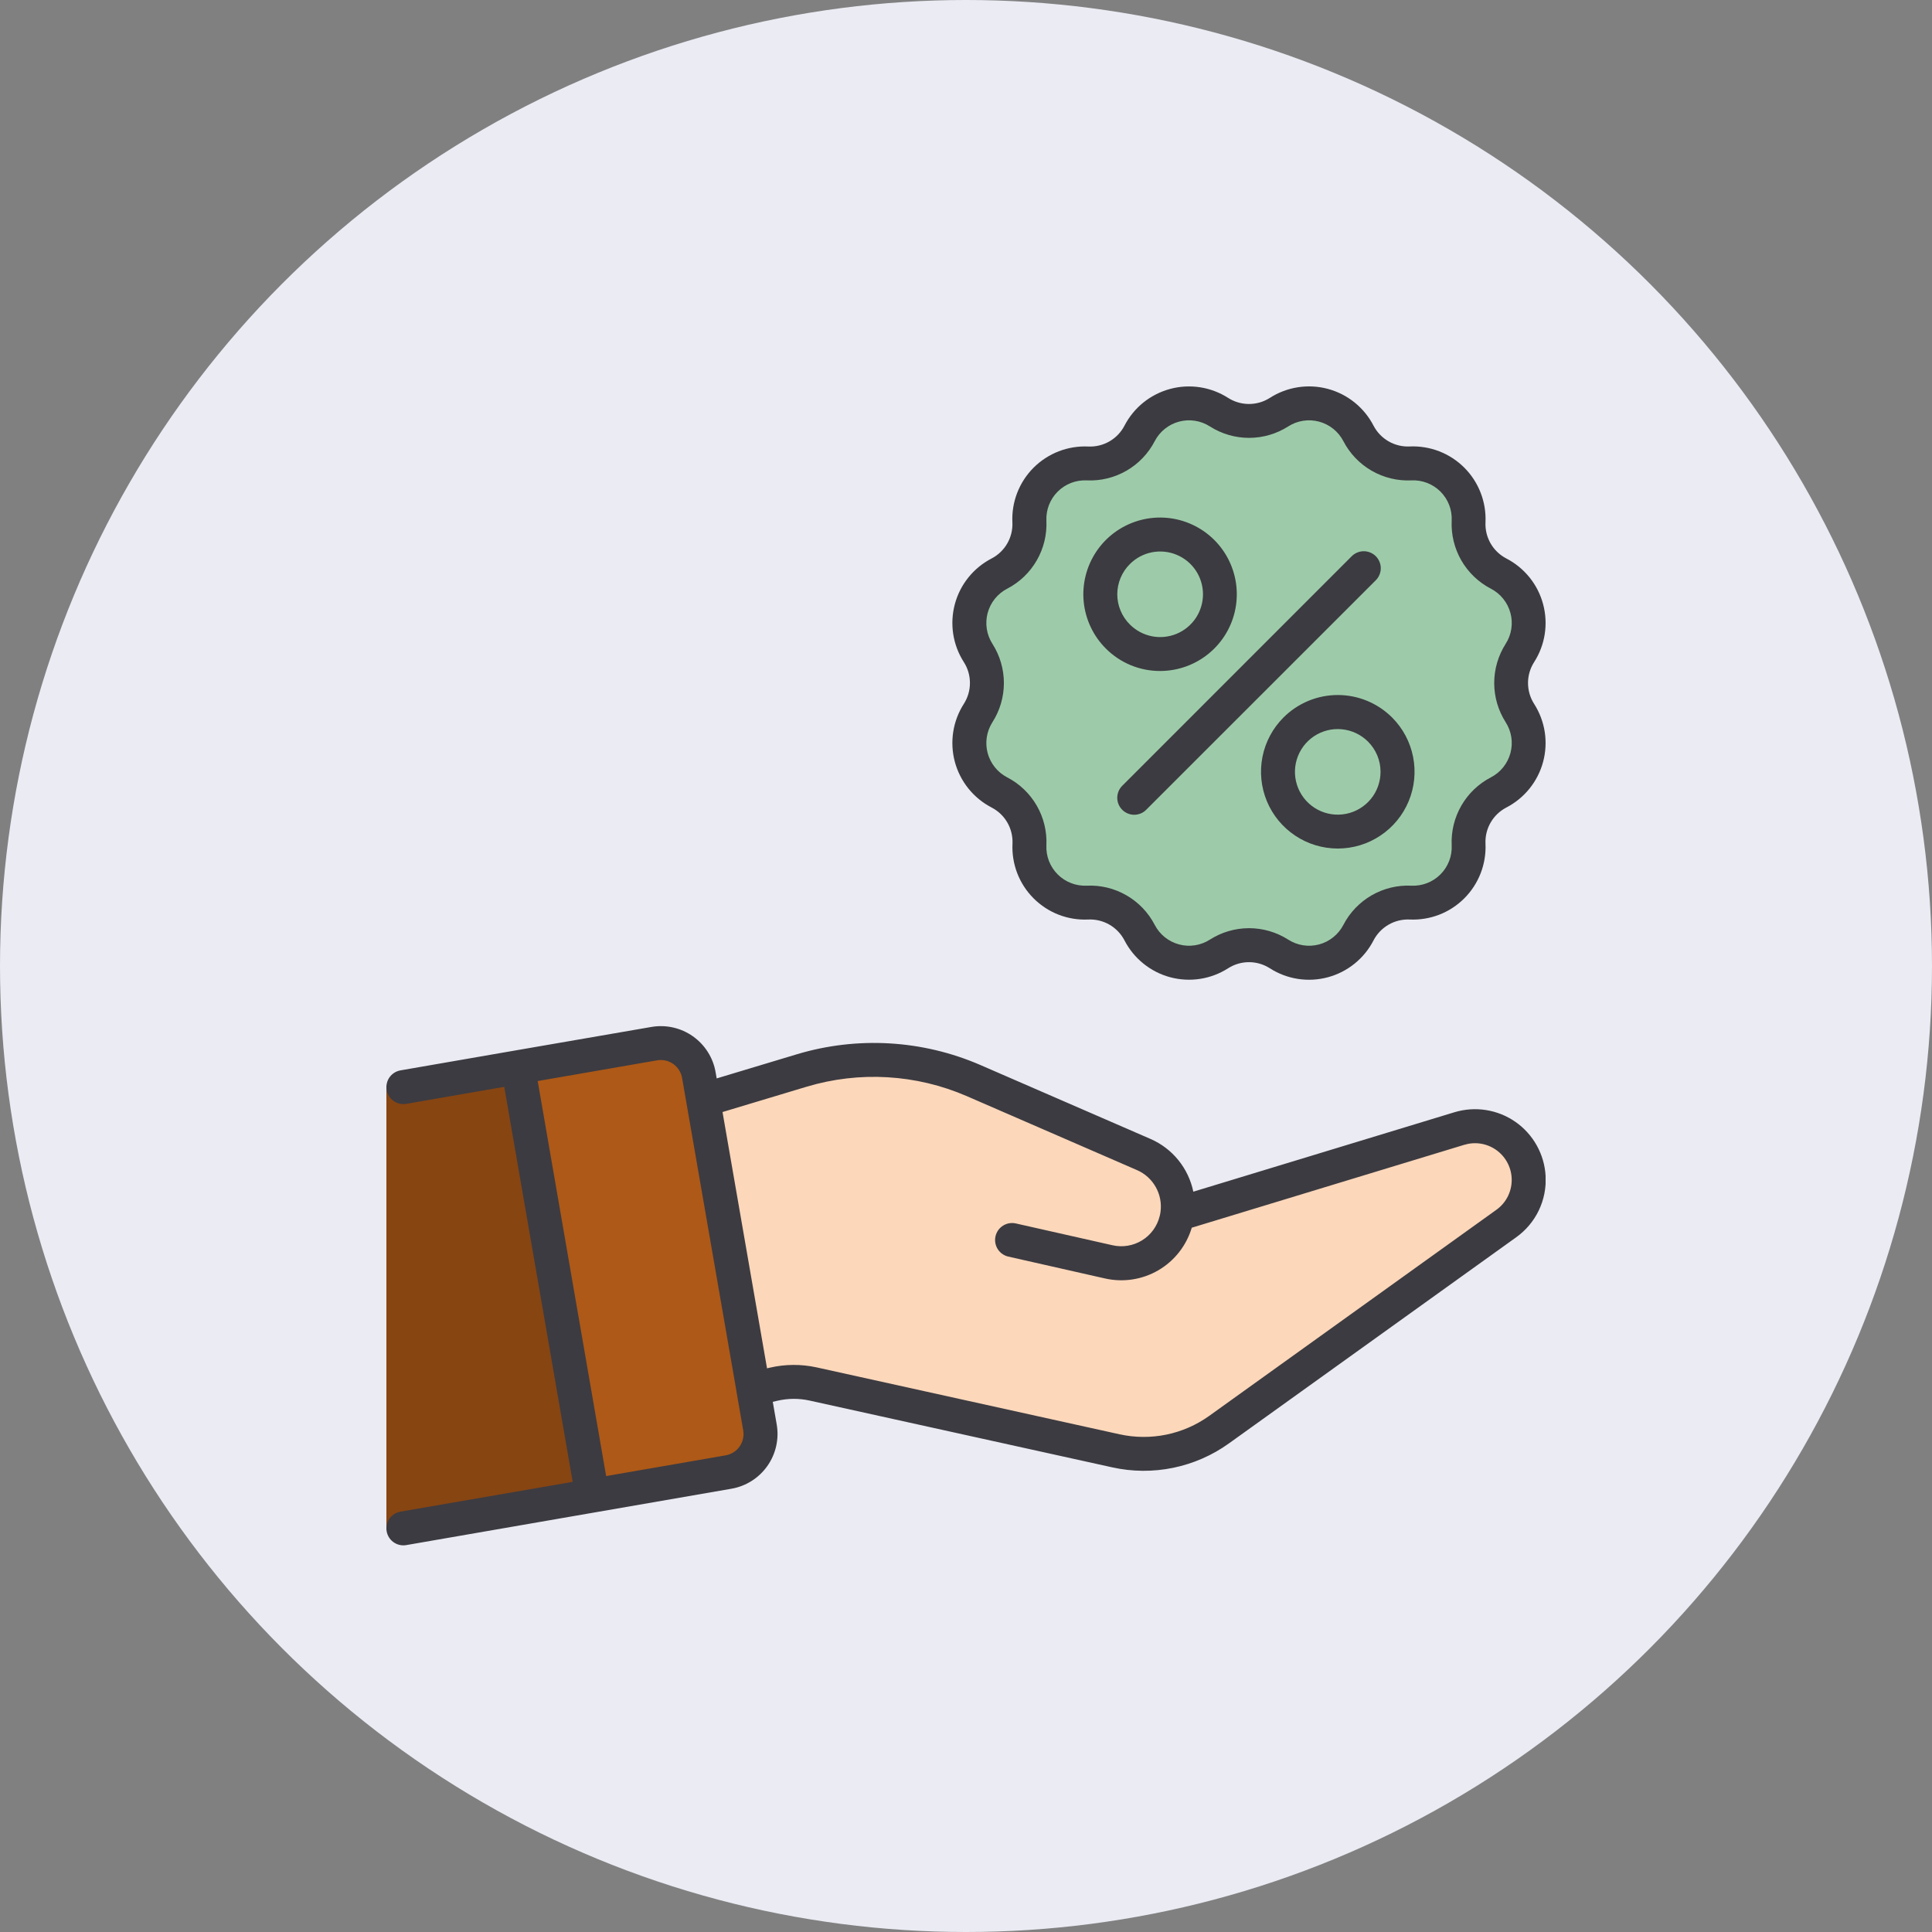
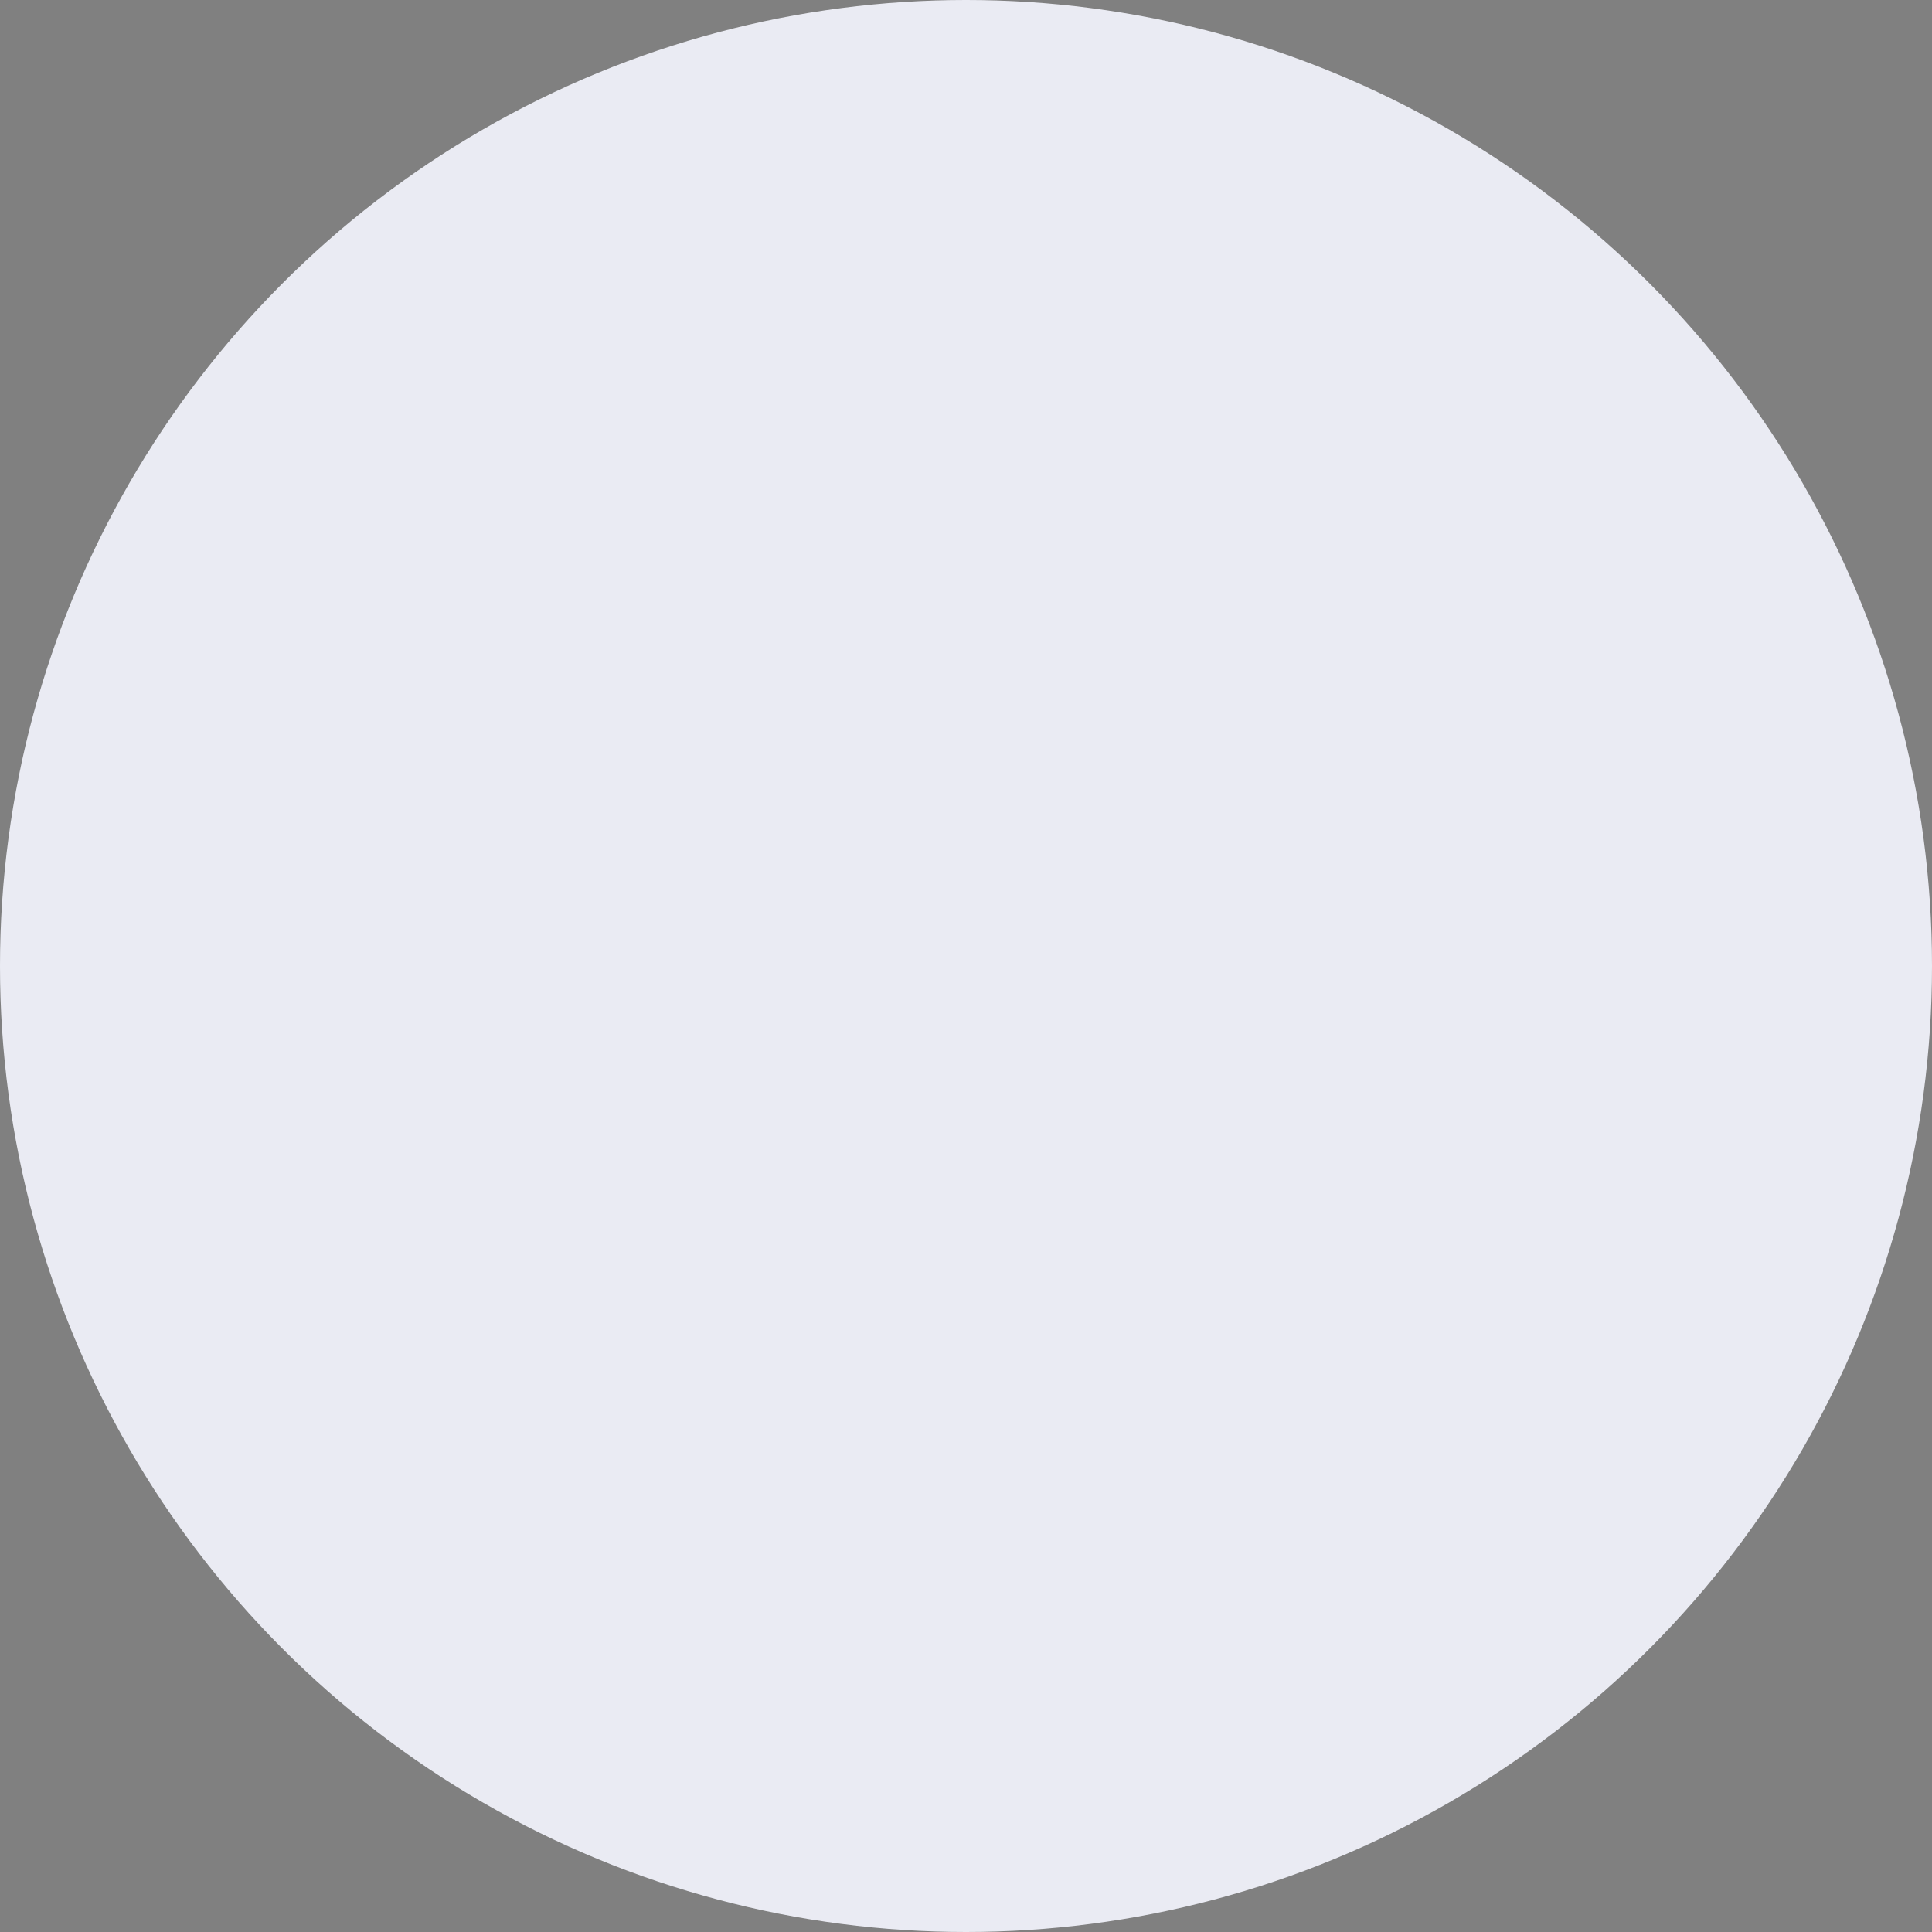
<svg xmlns="http://www.w3.org/2000/svg" width="80" height="80" viewBox="0 0 80 80" fill="none">
  <rect x="0" y="0" width="80" height="80" fill="#808080" stroke="none" />
  <circle cx="40" cy="40" r="40" fill="#EAEBF3" />
  <g clip-path="url(#clip0_148_2373)">
-     <path d="M26.867 58.468L32.064 57.261C32.596 57.138 33.149 57.135 33.683 57.252L46.233 60.018C46.966 60.18 47.725 60.185 48.461 60.034C49.196 59.883 49.892 59.578 50.502 59.141L62.39 50.61C62.695 50.391 62.94 50.098 63.102 49.759C63.264 49.42 63.337 49.046 63.315 48.671C63.295 48.335 63.2 48.008 63.035 47.715C62.871 47.422 62.642 47.169 62.366 46.977C62.09 46.785 61.774 46.658 61.442 46.605C61.11 46.553 60.77 46.576 60.448 46.674L43.855 51.724L29.089 46.918L26.867 58.468Z" fill="#FCD7BA" />
-     <path d="M30.87 57.25C30.337 57.132 29.784 57.136 29.251 57.259L27.001 57.782L26.867 58.468L31.502 57.392L30.87 57.25Z" fill="#FBBF7D" />
+     <path d="M26.867 58.468L32.064 57.261C32.596 57.138 33.149 57.135 33.683 57.252L46.233 60.018C46.966 60.18 47.725 60.185 48.461 60.034C49.196 59.883 49.892 59.578 50.502 59.141L62.39 50.61C62.695 50.391 62.94 50.098 63.102 49.759C63.264 49.42 63.337 49.046 63.315 48.671C63.295 48.335 63.2 48.008 63.035 47.715C62.09 46.785 61.774 46.658 61.442 46.605C61.11 46.553 60.77 46.576 60.448 46.674L43.855 51.724L29.089 46.918L26.867 58.468Z" fill="#FCD7BA" />
    <path d="M25.832 46.492L33.219 44.269C35.567 43.562 38.09 43.709 40.339 44.685L47.383 47.747C47.893 47.968 48.307 48.362 48.553 48.86C48.798 49.358 48.859 49.927 48.725 50.466C48.577 51.06 48.202 51.574 47.68 51.895C47.158 52.217 46.531 52.321 45.933 52.186L41.932 51.283L25.832 46.492Z" fill="#FCD7BA" />
-     <path d="M30.19 60.905L24.55 61.878L16 63.356V44.959L21.476 44.135L27.116 43.157C27.323 43.12 27.535 43.125 27.74 43.171C27.945 43.217 28.138 43.303 28.31 43.424C28.482 43.545 28.628 43.699 28.74 43.876C28.852 44.054 28.928 44.252 28.963 44.459L31.494 59.052C31.531 59.26 31.527 59.472 31.481 59.678C31.436 59.884 31.35 60.078 31.229 60.251C31.107 60.423 30.953 60.569 30.775 60.681C30.596 60.794 30.398 60.87 30.19 60.905Z" fill="#874512" />
    <path d="M30.191 60.905L24.551 61.878L21.477 44.135L27.117 43.157C27.323 43.12 27.535 43.125 27.74 43.171C27.945 43.217 28.139 43.303 28.311 43.424C28.482 43.545 28.628 43.699 28.74 43.876C28.852 44.054 28.928 44.252 28.963 44.459L31.495 59.052C31.532 59.26 31.527 59.472 31.482 59.678C31.436 59.884 31.35 60.078 31.229 60.251C31.108 60.423 30.954 60.569 30.775 60.681C30.597 60.794 30.398 60.87 30.191 60.905Z" fill="#AE5917" />
-     <path d="M52.96 17.067C53.23 16.894 53.533 16.779 53.849 16.73C54.166 16.681 54.49 16.698 54.799 16.781C55.109 16.864 55.398 17.011 55.647 17.212C55.897 17.413 56.102 17.664 56.249 17.949C56.452 18.34 56.762 18.666 57.145 18.886C57.527 19.106 57.965 19.212 58.405 19.191C58.725 19.176 59.045 19.228 59.344 19.344C59.642 19.46 59.914 19.636 60.14 19.863C60.367 20.09 60.544 20.361 60.66 20.66C60.775 20.959 60.827 21.278 60.813 21.598C60.791 22.039 60.897 22.476 61.117 22.859C61.337 23.241 61.663 23.552 62.055 23.755C62.34 23.902 62.59 24.107 62.791 24.356C62.992 24.606 63.139 24.895 63.222 25.204C63.305 25.514 63.322 25.837 63.273 26.154C63.224 26.471 63.109 26.773 62.936 27.043C62.698 27.414 62.572 27.845 62.572 28.286C62.572 28.727 62.698 29.158 62.936 29.529C63.109 29.798 63.224 30.101 63.273 30.418C63.322 30.734 63.305 31.058 63.222 31.367C63.139 31.677 62.992 31.965 62.791 32.215C62.59 32.465 62.34 32.669 62.055 32.816C61.663 33.019 61.338 33.33 61.117 33.712C60.897 34.095 60.791 34.532 60.813 34.973C60.827 35.293 60.774 35.612 60.657 35.91C60.541 36.209 60.364 36.48 60.137 36.706C59.91 36.932 59.639 37.108 59.34 37.223C59.041 37.338 58.721 37.39 58.401 37.374C57.961 37.353 57.523 37.459 57.141 37.679C56.758 37.9 56.447 38.225 56.245 38.618C56.098 38.902 55.893 39.153 55.643 39.354C55.394 39.555 55.105 39.702 54.795 39.784C54.486 39.867 54.162 39.885 53.846 39.836C53.529 39.786 53.226 39.672 52.956 39.499C52.586 39.261 52.154 39.135 51.714 39.135C51.273 39.135 50.842 39.261 50.471 39.499C50.201 39.672 49.898 39.786 49.582 39.836C49.265 39.885 48.942 39.867 48.633 39.784C48.323 39.701 48.034 39.555 47.785 39.354C47.535 39.153 47.33 38.902 47.183 38.618C46.981 38.226 46.67 37.9 46.288 37.68C45.905 37.459 45.468 37.353 45.027 37.374C44.707 37.389 44.388 37.336 44.09 37.22C43.791 37.103 43.521 36.926 43.295 36.7C43.069 36.473 42.892 36.202 42.777 35.903C42.662 35.604 42.61 35.285 42.625 34.965C42.646 34.524 42.54 34.087 42.32 33.705C42.1 33.322 41.774 33.011 41.382 32.809C41.097 32.662 40.847 32.457 40.646 32.207C40.445 31.958 40.298 31.669 40.215 31.36C40.132 31.05 40.115 30.727 40.164 30.41C40.213 30.094 40.328 29.791 40.501 29.521C40.739 29.15 40.865 28.719 40.865 28.278C40.865 27.838 40.739 27.407 40.501 27.036C40.328 26.766 40.213 26.463 40.164 26.146C40.115 25.83 40.132 25.506 40.215 25.197C40.298 24.887 40.445 24.599 40.646 24.349C40.847 24.099 41.097 23.894 41.382 23.747C41.774 23.545 42.1 23.234 42.32 22.851C42.541 22.469 42.646 22.032 42.625 21.591C42.611 21.271 42.663 20.951 42.779 20.653C42.896 20.354 43.073 20.083 43.299 19.857C43.526 19.631 43.797 19.455 44.096 19.339C44.395 19.224 44.715 19.172 45.035 19.187C45.475 19.208 45.913 19.102 46.295 18.882C46.677 18.662 46.988 18.337 47.191 17.945C47.338 17.66 47.543 17.409 47.792 17.208C48.042 17.007 48.33 16.861 48.64 16.778C48.949 16.695 49.273 16.677 49.589 16.727C49.906 16.776 50.209 16.891 50.478 17.064C50.849 17.301 51.279 17.428 51.719 17.429C52.159 17.429 52.589 17.304 52.96 17.067Z" fill="#9DCBA9" />
-     <path d="M64 48.69C63.975 48.247 63.849 47.816 63.633 47.429C63.417 47.042 63.116 46.709 62.752 46.455C62.388 46.201 61.972 46.034 61.534 45.965C61.096 45.896 60.648 45.927 60.224 46.056L49.413 49.345C49.313 48.866 49.101 48.418 48.793 48.038C48.485 47.658 48.09 47.357 47.642 47.162L40.596 44.1C38.194 43.059 35.501 42.902 32.994 43.656L29.676 44.655L29.632 44.399C29.581 44.101 29.471 43.816 29.309 43.561C29.148 43.305 28.937 43.084 28.69 42.91C28.443 42.736 28.164 42.612 27.869 42.546C27.575 42.48 27.269 42.472 26.972 42.524L21.334 43.498L16.583 44.322C16.492 44.338 16.405 44.371 16.327 44.421C16.249 44.47 16.182 44.534 16.128 44.61C16.021 44.762 15.979 44.951 16.01 45.135C16.026 45.226 16.06 45.313 16.109 45.391C16.158 45.469 16.223 45.536 16.298 45.59C16.451 45.697 16.639 45.739 16.823 45.708L20.88 45.004L23.714 61.361L16.583 62.594C16.41 62.624 16.254 62.718 16.146 62.857C16.039 62.996 15.988 63.171 16.003 63.346C16.017 63.522 16.098 63.685 16.227 63.804C16.357 63.923 16.526 63.989 16.702 63.99C16.743 63.989 16.783 63.986 16.823 63.979L30.287 61.645C30.888 61.541 31.423 61.202 31.775 60.703C32.126 60.204 32.266 59.586 32.162 58.984L31.999 58.047L32.199 58C32.631 57.901 33.079 57.898 33.512 57.992L46.056 60.76C46.886 60.944 47.746 60.95 48.578 60.779C49.411 60.608 50.199 60.263 50.889 59.767L62.778 51.236C63.18 50.95 63.504 50.566 63.718 50.121C63.931 49.675 64.029 49.183 64 48.69ZM30.046 60.263L25.099 61.121L22.265 44.764L27.212 43.906C27.446 43.866 27.686 43.92 27.879 44.057C28.072 44.194 28.203 44.402 28.244 44.635L30.494 57.601C30.493 57.605 30.493 57.609 30.494 57.613L30.775 59.228C30.795 59.344 30.792 59.463 30.766 59.577C30.741 59.692 30.692 59.801 30.625 59.897C30.557 59.993 30.471 60.075 30.372 60.138C30.272 60.2 30.162 60.243 30.046 60.263ZM61.958 50.098L50.07 58.629C49.539 59.009 48.935 59.273 48.295 59.405C47.656 59.536 46.996 59.531 46.359 59.391L33.812 56.62C33.176 56.481 32.517 56.485 31.883 56.631L31.761 56.66L29.918 46.047L33.399 44.999C35.588 44.342 37.939 44.48 40.036 45.39L47.082 48.452C47.411 48.595 47.684 48.843 47.859 49.156C48.035 49.469 48.103 49.831 48.054 50.187C48.046 50.245 48.035 50.302 48.02 50.358C47.917 50.776 47.655 51.136 47.289 51.361C46.923 51.586 46.483 51.659 46.065 51.563L42.062 50.66C41.972 50.64 41.879 50.638 41.788 50.653C41.697 50.669 41.61 50.703 41.532 50.752C41.454 50.801 41.386 50.866 41.333 50.941C41.28 51.017 41.242 51.102 41.222 51.192C41.201 51.282 41.199 51.375 41.215 51.466C41.23 51.557 41.264 51.644 41.313 51.722C41.363 51.801 41.427 51.868 41.502 51.921C41.578 51.975 41.663 52.013 41.753 52.033L45.754 52.938C46.508 53.109 47.299 52.988 47.966 52.598C48.633 52.208 49.127 51.578 49.348 50.837L60.625 47.406C60.846 47.338 61.079 47.32 61.307 47.355C61.535 47.39 61.752 47.477 61.942 47.608C62.132 47.74 62.289 47.913 62.402 48.114C62.515 48.315 62.581 48.54 62.594 48.77C62.609 49.027 62.559 49.284 62.448 49.516C62.337 49.749 62.168 49.949 61.958 50.098ZM39.538 31.546C39.647 31.95 39.838 32.326 40.1 32.652C40.363 32.978 40.69 33.245 41.061 33.438C41.334 33.579 41.56 33.795 41.713 34.061C41.866 34.327 41.939 34.631 41.925 34.938C41.905 35.355 41.973 35.772 42.123 36.161C42.274 36.551 42.505 36.905 42.8 37.2C43.096 37.495 43.449 37.726 43.839 37.877C44.228 38.027 44.645 38.095 45.062 38.075C45.369 38.061 45.673 38.135 45.939 38.288C46.205 38.441 46.421 38.667 46.562 38.939C46.754 39.311 47.021 39.639 47.347 39.901C47.672 40.164 48.049 40.356 48.453 40.465C48.857 40.573 49.279 40.596 49.693 40.533C50.106 40.469 50.502 40.319 50.854 40.094C51.112 39.929 51.412 39.841 51.718 39.841C52.024 39.841 52.323 39.929 52.581 40.094C52.934 40.32 53.329 40.47 53.743 40.534C54.157 40.598 54.579 40.575 54.984 40.466C55.388 40.357 55.765 40.165 56.091 39.902C56.416 39.639 56.684 39.311 56.875 38.939C57.016 38.667 57.232 38.442 57.497 38.289C57.761 38.136 58.065 38.062 58.37 38.075C58.788 38.094 59.204 38.026 59.594 37.876C59.983 37.725 60.337 37.494 60.633 37.199C60.928 36.904 61.159 36.55 61.31 36.161C61.461 35.772 61.53 35.355 61.511 34.938C61.496 34.631 61.57 34.327 61.723 34.061C61.876 33.795 62.102 33.579 62.374 33.438C62.746 33.245 63.073 32.978 63.335 32.652C63.597 32.326 63.789 31.949 63.897 31.545C64.005 31.141 64.028 30.719 63.964 30.305C63.899 29.892 63.749 29.497 63.524 29.145C63.359 28.887 63.272 28.587 63.272 28.281C63.272 27.975 63.359 27.676 63.524 27.418C63.75 27.066 63.9 26.67 63.964 26.257C64.028 25.844 64.005 25.422 63.897 25.018C63.789 24.613 63.598 24.236 63.336 23.911C63.073 23.585 62.746 23.317 62.374 23.125C62.103 22.984 61.877 22.769 61.724 22.504C61.571 22.239 61.497 21.935 61.511 21.63C61.53 21.212 61.462 20.795 61.311 20.405C61.16 20.015 60.929 19.66 60.634 19.365C60.338 19.069 59.984 18.838 59.594 18.687C59.203 18.536 58.786 18.468 58.368 18.487C58.063 18.501 57.761 18.427 57.496 18.274C57.232 18.122 57.016 17.896 56.875 17.626C56.683 17.254 56.415 16.927 56.089 16.664C55.763 16.402 55.386 16.21 54.982 16.102C54.578 15.994 54.156 15.971 53.742 16.036C53.329 16.1 52.933 16.25 52.581 16.476C52.323 16.641 52.024 16.728 51.718 16.728C51.412 16.728 51.112 16.641 50.854 16.476C50.502 16.251 50.107 16.101 49.694 16.037C49.281 15.973 48.859 15.995 48.455 16.104C48.051 16.212 47.674 16.403 47.348 16.665C47.022 16.927 46.755 17.254 46.562 17.626C46.421 17.898 46.205 18.124 45.939 18.277C45.673 18.43 45.369 18.504 45.062 18.489C44.645 18.47 44.227 18.538 43.837 18.689C43.448 18.84 43.093 19.071 42.798 19.366C42.502 19.662 42.271 20.017 42.12 20.407C41.969 20.797 41.901 21.214 41.921 21.632C41.935 21.936 41.861 22.239 41.709 22.504C41.556 22.768 41.332 22.984 41.061 23.125C40.69 23.317 40.362 23.584 40.1 23.91C39.837 24.236 39.646 24.613 39.538 25.017C39.43 25.421 39.407 25.843 39.471 26.256C39.535 26.669 39.685 27.065 39.911 27.417C40.076 27.675 40.163 27.974 40.163 28.28C40.163 28.586 40.076 28.886 39.911 29.144C39.685 29.496 39.535 29.892 39.471 30.305C39.407 30.719 39.43 31.141 39.538 31.546ZM41.095 26.66C40.975 26.473 40.895 26.262 40.861 26.043C40.827 25.823 40.839 25.598 40.896 25.383C40.954 25.168 41.056 24.967 41.195 24.794C41.335 24.62 41.509 24.478 41.707 24.376C42.218 24.111 42.642 23.705 42.929 23.206C43.217 22.708 43.355 22.138 43.329 21.563C43.319 21.341 43.355 21.119 43.435 20.911C43.516 20.703 43.638 20.515 43.796 20.358C43.953 20.2 44.142 20.078 44.349 19.997C44.557 19.917 44.779 19.881 45.002 19.892C45.576 19.918 46.147 19.779 46.645 19.491C47.143 19.204 47.549 18.779 47.814 18.269C47.916 18.071 48.059 17.897 48.232 17.758C48.405 17.618 48.606 17.516 48.821 17.459C49.036 17.401 49.26 17.389 49.48 17.423C49.7 17.457 49.91 17.537 50.098 17.657C50.582 17.966 51.145 18.131 51.72 18.131C52.295 18.131 52.858 17.966 53.343 17.657C53.53 17.537 53.74 17.457 53.96 17.423C54.18 17.389 54.405 17.401 54.62 17.459C54.835 17.516 55.035 17.618 55.209 17.758C55.382 17.897 55.525 18.071 55.627 18.269C55.892 18.78 56.298 19.204 56.796 19.491C57.295 19.779 57.865 19.918 58.44 19.892C58.662 19.88 58.885 19.916 59.092 19.996C59.3 20.076 59.489 20.199 59.647 20.356C59.804 20.514 59.927 20.703 60.007 20.91C60.087 21.118 60.122 21.341 60.111 21.563C60.085 22.138 60.224 22.708 60.511 23.207C60.799 23.705 61.223 24.111 61.734 24.376C61.932 24.478 62.106 24.62 62.245 24.794C62.385 24.967 62.486 25.168 62.544 25.383C62.602 25.598 62.614 25.823 62.58 26.043C62.546 26.262 62.466 26.473 62.346 26.66C62.037 27.145 61.872 27.708 61.872 28.283C61.872 28.858 62.037 29.421 62.346 29.905C62.466 30.092 62.546 30.303 62.58 30.523C62.614 30.742 62.602 30.967 62.544 31.182C62.486 31.397 62.385 31.597 62.245 31.771C62.106 31.944 61.932 32.087 61.734 32.189C61.223 32.454 60.799 32.859 60.512 33.358C60.224 33.856 60.085 34.426 60.111 35.001C60.122 35.224 60.086 35.446 60.006 35.653C59.925 35.861 59.803 36.05 59.645 36.207C59.488 36.364 59.299 36.487 59.092 36.568C58.884 36.648 58.662 36.684 58.44 36.674C57.865 36.647 57.295 36.786 56.796 37.073C56.298 37.361 55.892 37.785 55.627 38.296C55.525 38.493 55.383 38.668 55.209 38.807C55.036 38.947 54.835 39.049 54.62 39.107C54.405 39.164 54.18 39.176 53.96 39.142C53.74 39.108 53.53 39.028 53.343 38.908C52.858 38.599 52.295 38.434 51.72 38.434C51.145 38.434 50.582 38.599 50.098 38.908C49.91 39.028 49.7 39.108 49.48 39.142C49.26 39.176 49.036 39.164 48.821 39.106C48.606 39.049 48.405 38.947 48.232 38.807C48.058 38.668 47.916 38.493 47.814 38.296C47.549 37.785 47.143 37.361 46.645 37.074C46.147 36.786 45.576 36.647 45.002 36.674C44.779 36.684 44.557 36.648 44.35 36.567C44.142 36.487 43.953 36.364 43.796 36.207C43.639 36.049 43.516 35.861 43.435 35.653C43.355 35.446 43.319 35.224 43.329 35.001C43.355 34.427 43.217 33.856 42.929 33.358C42.642 32.86 42.218 32.454 41.707 32.189C41.509 32.087 41.335 31.945 41.196 31.771C41.056 31.598 40.954 31.397 40.896 31.182C40.839 30.967 40.827 30.743 40.861 30.523C40.895 30.303 40.975 30.092 41.095 29.905C41.404 29.421 41.569 28.858 41.569 28.283C41.569 27.708 41.404 27.145 41.095 26.66ZM53.145 29.711C52.701 30.156 52.398 30.722 52.276 31.339C52.154 31.955 52.217 32.594 52.458 33.175C52.699 33.755 53.106 34.252 53.629 34.6C54.152 34.95 54.766 35.136 55.395 35.136C56.023 35.136 56.638 34.95 57.16 34.6C57.683 34.252 58.09 33.755 58.331 33.175C58.572 32.594 58.635 31.955 58.513 31.339C58.391 30.722 58.089 30.156 57.645 29.711C57.349 29.416 56.998 29.181 56.612 29.021C56.226 28.861 55.813 28.779 55.395 28.779C54.977 28.779 54.563 28.861 54.177 29.021C53.791 29.181 53.44 29.416 53.145 29.711ZM57.165 31.961C57.165 32.371 57.023 32.768 56.763 33.085C56.502 33.402 56.141 33.619 55.739 33.699C55.337 33.779 54.919 33.717 54.558 33.524C54.196 33.33 53.913 33.018 53.756 32.639C53.599 32.26 53.578 31.839 53.697 31.447C53.816 31.055 54.067 30.716 54.408 30.488C54.749 30.26 55.158 30.157 55.566 30.198C55.974 30.238 56.355 30.418 56.645 30.707C56.81 30.872 56.941 31.067 57.03 31.281C57.12 31.496 57.165 31.727 57.165 31.959V31.961ZM48.041 27.784C48.776 27.783 49.488 27.527 50.055 27.06C50.623 26.593 51.011 25.944 51.153 25.223C51.295 24.502 51.184 23.754 50.836 23.106C50.489 22.458 49.928 21.951 49.249 21.671C48.569 21.39 47.814 21.354 47.111 21.568C46.408 21.782 45.8 22.233 45.393 22.844C44.985 23.456 44.802 24.19 44.874 24.921C44.947 25.652 45.271 26.336 45.791 26.855C46.086 27.151 46.437 27.385 46.823 27.545C47.209 27.704 47.623 27.786 48.041 27.784ZM46.788 23.355C47.036 23.107 47.352 22.938 47.696 22.87C48.039 22.802 48.396 22.837 48.719 22.971C49.043 23.105 49.32 23.332 49.515 23.623C49.709 23.915 49.813 24.257 49.813 24.608C49.813 24.958 49.709 25.301 49.515 25.592C49.32 25.884 49.043 26.111 48.719 26.245C48.396 26.379 48.039 26.414 47.696 26.346C47.352 26.277 47.036 26.108 46.788 25.861C46.622 25.697 46.491 25.502 46.401 25.287C46.311 25.072 46.264 24.841 46.264 24.608C46.264 24.375 46.311 24.144 46.401 23.929C46.491 23.713 46.622 23.518 46.788 23.355ZM46.469 33.531C46.534 33.597 46.611 33.649 46.697 33.684C46.782 33.719 46.873 33.738 46.966 33.738C47.058 33.738 47.149 33.719 47.235 33.684C47.32 33.649 47.397 33.597 47.462 33.531L56.969 24.027C57.034 23.962 57.086 23.884 57.121 23.799C57.157 23.713 57.175 23.622 57.175 23.529C57.175 23.437 57.157 23.345 57.121 23.26C57.086 23.174 57.034 23.097 56.969 23.031C56.903 22.966 56.826 22.914 56.74 22.879C56.655 22.843 56.563 22.825 56.471 22.825C56.379 22.825 56.287 22.843 56.202 22.879C56.116 22.914 56.038 22.966 55.973 23.031L46.469 32.538C46.337 32.67 46.263 32.849 46.263 33.035C46.263 33.221 46.337 33.4 46.469 33.531Z" fill="#3C3B41" />
  </g>
  <defs>
    <clipPath id="clip0_148_2373">
-       <rect width="48" height="48" fill="white" transform="translate(16 16)" />
-     </clipPath>
+       </clipPath>
  </defs>
</svg>